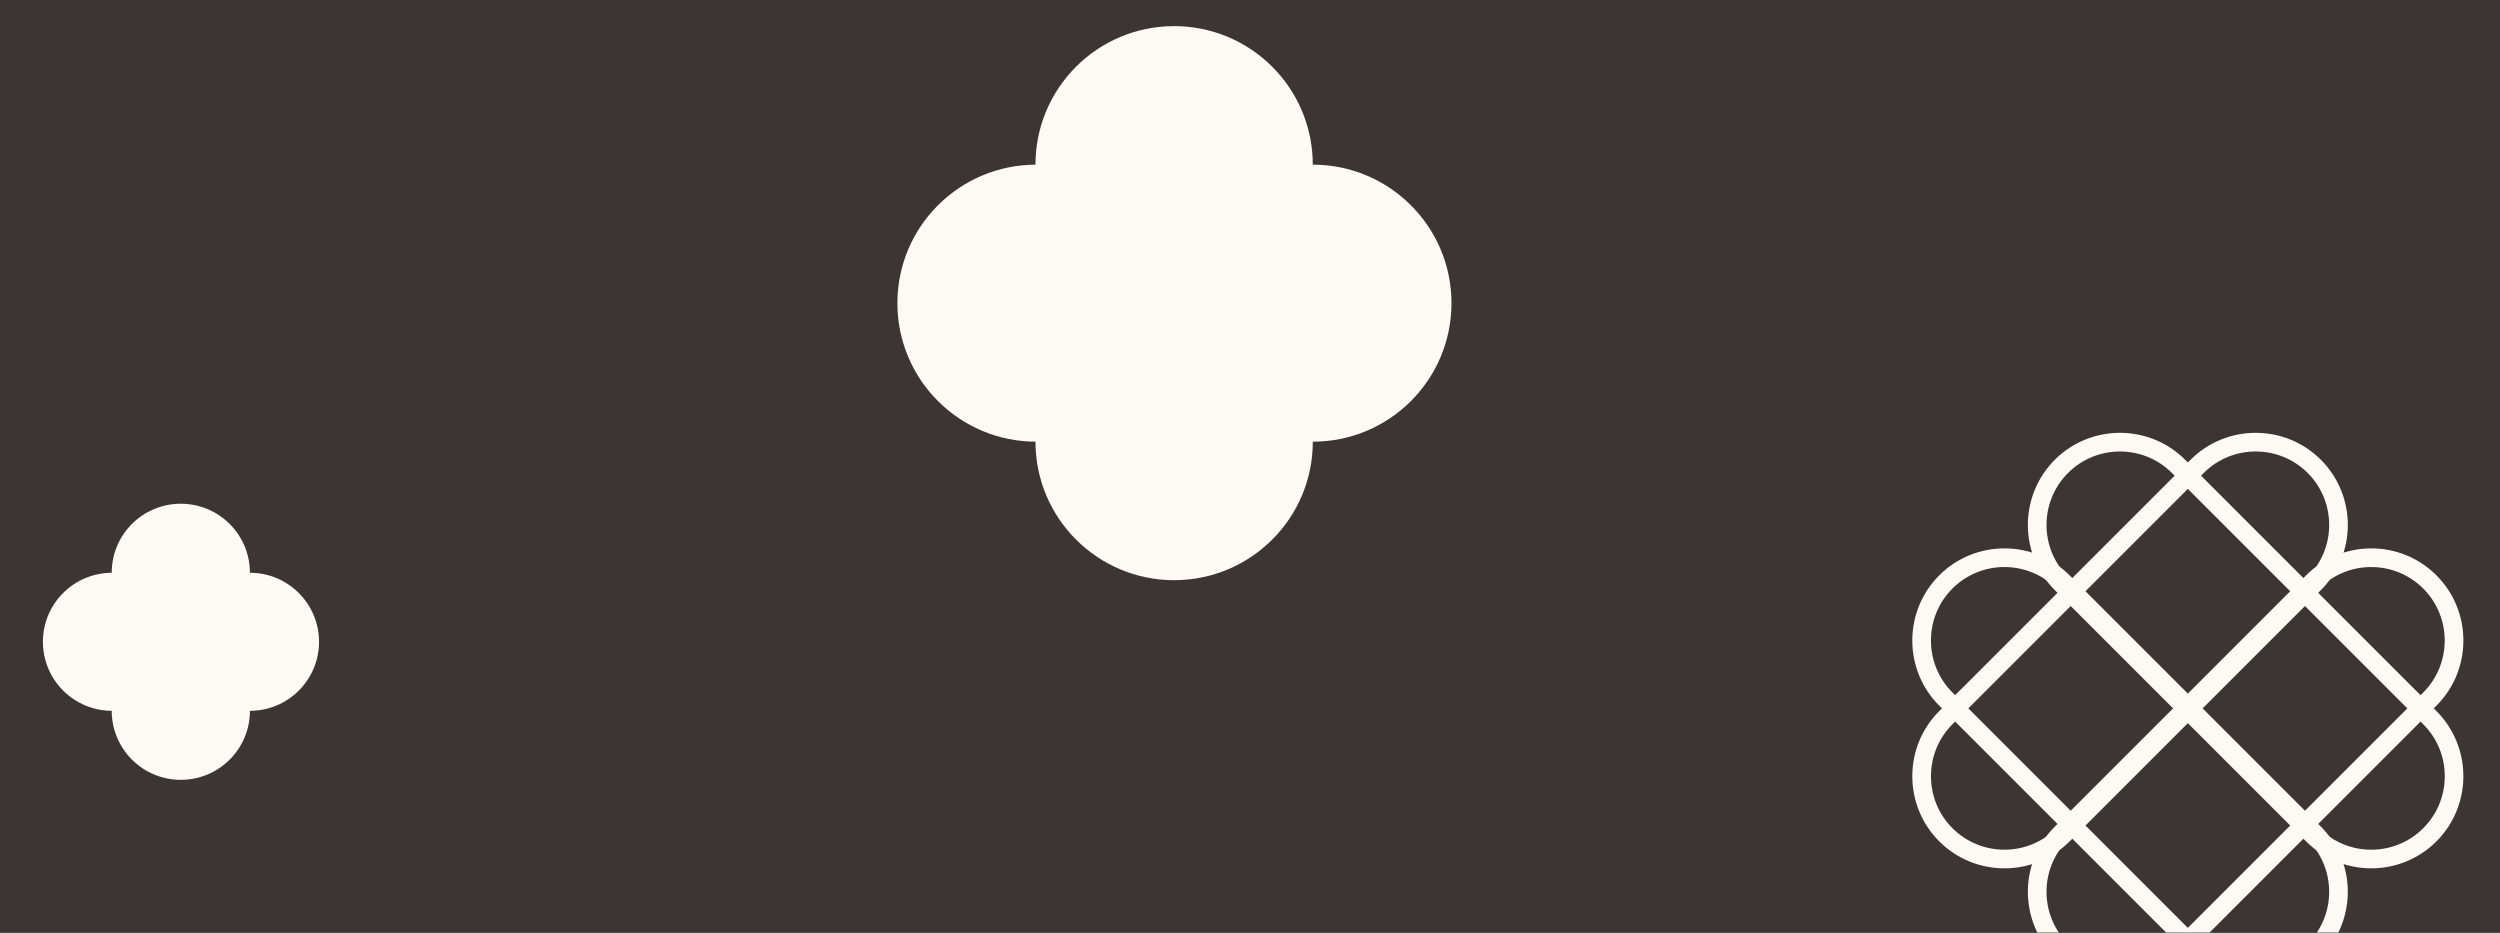
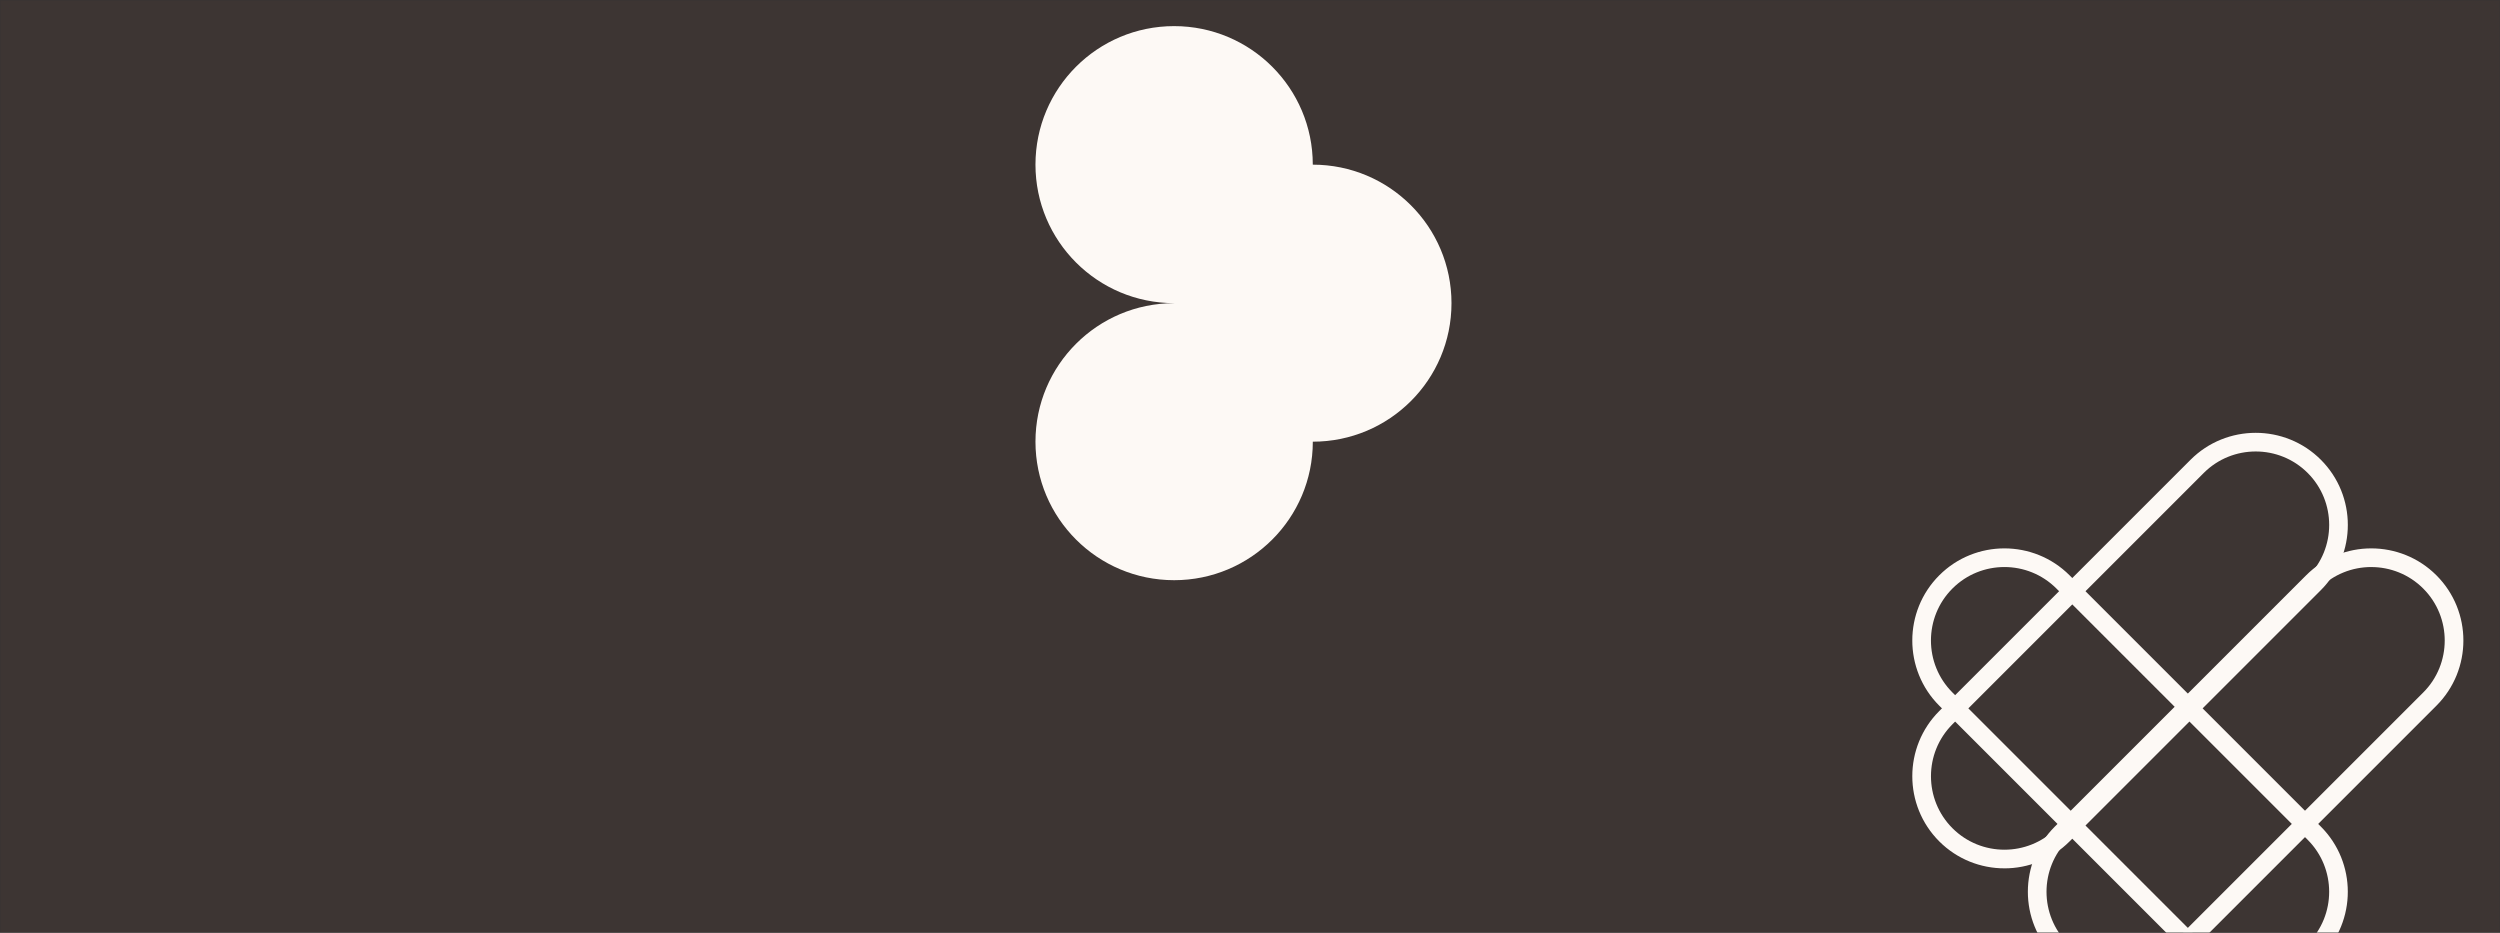
<svg xmlns="http://www.w3.org/2000/svg" width="1340" height="500" fill="none">
  <rect width="100%" height="100%" fill="#333333" stroke="none" />
  <mask id="a" width="1340" height="500" x="0" y="0" maskUnits="userSpaceOnUse" style="mask-type:alpha">
    <path fill="#FF5C3B" d="M0 0h1340v500H0z" />
  </mask>
  <g mask="url(#a)">
    <path fill="#FF5C3B" d="M0 0h1340v500H0z" opacity=".05" />
    <g fill="#FDF9F5" clip-path="url(#b)">
      <path d="M1074.37 465.43c-12.65 0-25.3-4.82-34.93-14.45-19.26-19.26-19.26-50.6 0-69.86l134.69-134.68c19.26-19.26 50.6-19.26 69.86 0 19.26 19.26 19.26 50.6 0 69.86L1109.3 450.99c-9.63 9.63-22.28 14.45-34.93 14.45v-.01zm134.69-223.44c-10.09 0-20.18 3.84-27.86 11.52L1046.52 388.2c-15.36 15.36-15.36 40.35 0 55.72 15.36 15.36 40.36 15.36 55.72 0l134.68-134.69c15.36-15.36 15.36-40.35 0-55.72-7.68-7.68-17.77-11.52-27.86-11.52z" />
      <path d="M1136.31 527.39c-13.19 0-25.6-5.14-34.93-14.47-19.26-19.26-19.26-50.6 0-69.86l134.69-134.68c19.26-19.26 50.6-19.26 69.86 0 19.26 19.26 19.26 50.6 0 69.86l-134.68 134.68c-9.33 9.33-21.73 14.47-34.93 14.47h-.01zM1271 303.93c-10.09 0-20.18 3.84-27.86 11.52l-134.69 134.69c-15.36 15.36-15.36 40.35 0 55.72 7.44 7.44 17.33 11.54 27.86 11.54 10.53 0 20.42-4.1 27.86-11.54l134.68-134.68c15.36-15.36 15.36-40.35 0-55.72-7.68-7.68-17.77-11.52-27.86-11.52l.01-.01z" />
      <path d="M1209.06 527.37c-12.65 0-25.3-4.82-34.93-14.45l-134.69-134.68c-19.26-19.26-19.26-50.6 0-69.86 19.26-19.26 50.6-19.26 69.86 0l134.68 134.68c19.26 19.26 19.26 50.6 0 69.86-9.63 9.63-22.28 14.45-34.93 14.45h.01zm-134.69-223.44c-10.09 0-20.18 3.84-27.86 11.52-15.36 15.36-15.36 40.35 0 55.72l134.68 134.68c15.36 15.36 40.35 15.36 55.72 0 15.36-15.36 15.36-40.35 0-55.72l-134.68-134.68c-7.68-7.68-17.77-11.52-27.86-11.52z" />
-       <path d="M1271 465.43c-12.65 0-25.3-4.82-34.93-14.45L1101.38 316.3c-19.26-19.26-19.26-50.6 0-69.86 19.26-19.26 50.6-19.26 69.86 0l134.68 134.68c19.26 19.26 19.26 50.6 0 69.86-9.63 9.63-22.28 14.45-34.93 14.45h.01zM1136.31 242c-10.09 0-20.18 3.84-27.86 11.52-15.36 15.36-15.36 40.35 0 55.72l134.68 134.68c15.36 15.36 40.36 15.36 55.72 0 7.44-7.44 11.54-17.33 11.54-27.86 0-10.53-4.1-20.42-11.54-27.86l-134.68-134.68c-7.68-7.68-17.77-11.52-27.86-11.52z" />
    </g>
    <g fill="#FDF9F5" clip-path="url(#c)">
      <path d="M703.669 88.242c0 41.012-33.286 74.243-74.331 74.243s-74.331-33.247-74.331-74.243c0-40.996 33.255-74.242 74.315-74.242 41.061 0 74.331 33.246 74.331 74.242h.016zm0 148.5c0 41.012-33.286 74.243-74.331 74.243s-74.331-33.247-74.331-74.243c0-40.995 33.286-74.242 74.331-74.242s74.331 33.247 74.331 74.242z" />
-       <path d="M629.677 162.5c0 41.011-33.286 74.242-74.331 74.242-41.044 0-74.346-33.231-74.346-74.242s33.286-74.242 74.331-74.242 74.331 33.246 74.331 74.242h.015z" />
      <path d="M778 162.5c0 41.011-33.286 74.242-74.331 74.242s-74.331-33.246-74.331-74.242 33.286-74.242 74.331-74.242S778 121.504 778 162.5z" />
    </g>
    <g fill="#FDF9F5" clip-path="url(#d)">
      <path d="M133.96 306.996c0 20.437-16.587 36.996-37.04 36.996-20.454 0-37.041-16.567-37.041-36.996C59.879 286.567 76.45 270 96.912 270c20.461 0 37.04 16.567 37.04 36.996h.008zm0 74c0 20.437-16.587 36.996-37.04 36.996-20.454 0-37.041-16.567-37.041-36.996 0-20.429 16.587-36.996 37.04-36.996 20.454 0 37.041 16.567 37.041 36.996z" />
      <path d="M97.088 344c0 20.437-16.587 36.996-37.04 36.996S23 364.437 23 344s16.587-36.996 37.04-36.996c20.454 0 37.04 16.567 37.04 36.996h.008z" />
      <path d="M171 344c0 20.437-16.587 36.996-37.04 36.996-20.454 0-37.04-16.567-37.04-36.996 0-20.429 16.586-36.996 37.04-36.996 20.453 0 37.04 16.567 37.04 36.996z" />
    </g>
  </g>
  <defs>
    <clipPath id="b">
      <path fill="#fff" d="M1025 232h295.37v295.39H1025z" />
    </clipPath>
    <clipPath id="c">
      <path fill="#fff" d="M481 14h297v297H481z" />
    </clipPath>
    <clipPath id="d">
-       <path fill="#fff" d="M23 270h148v148H23z" />
-     </clipPath>
+       </clipPath>
  </defs>
</svg>